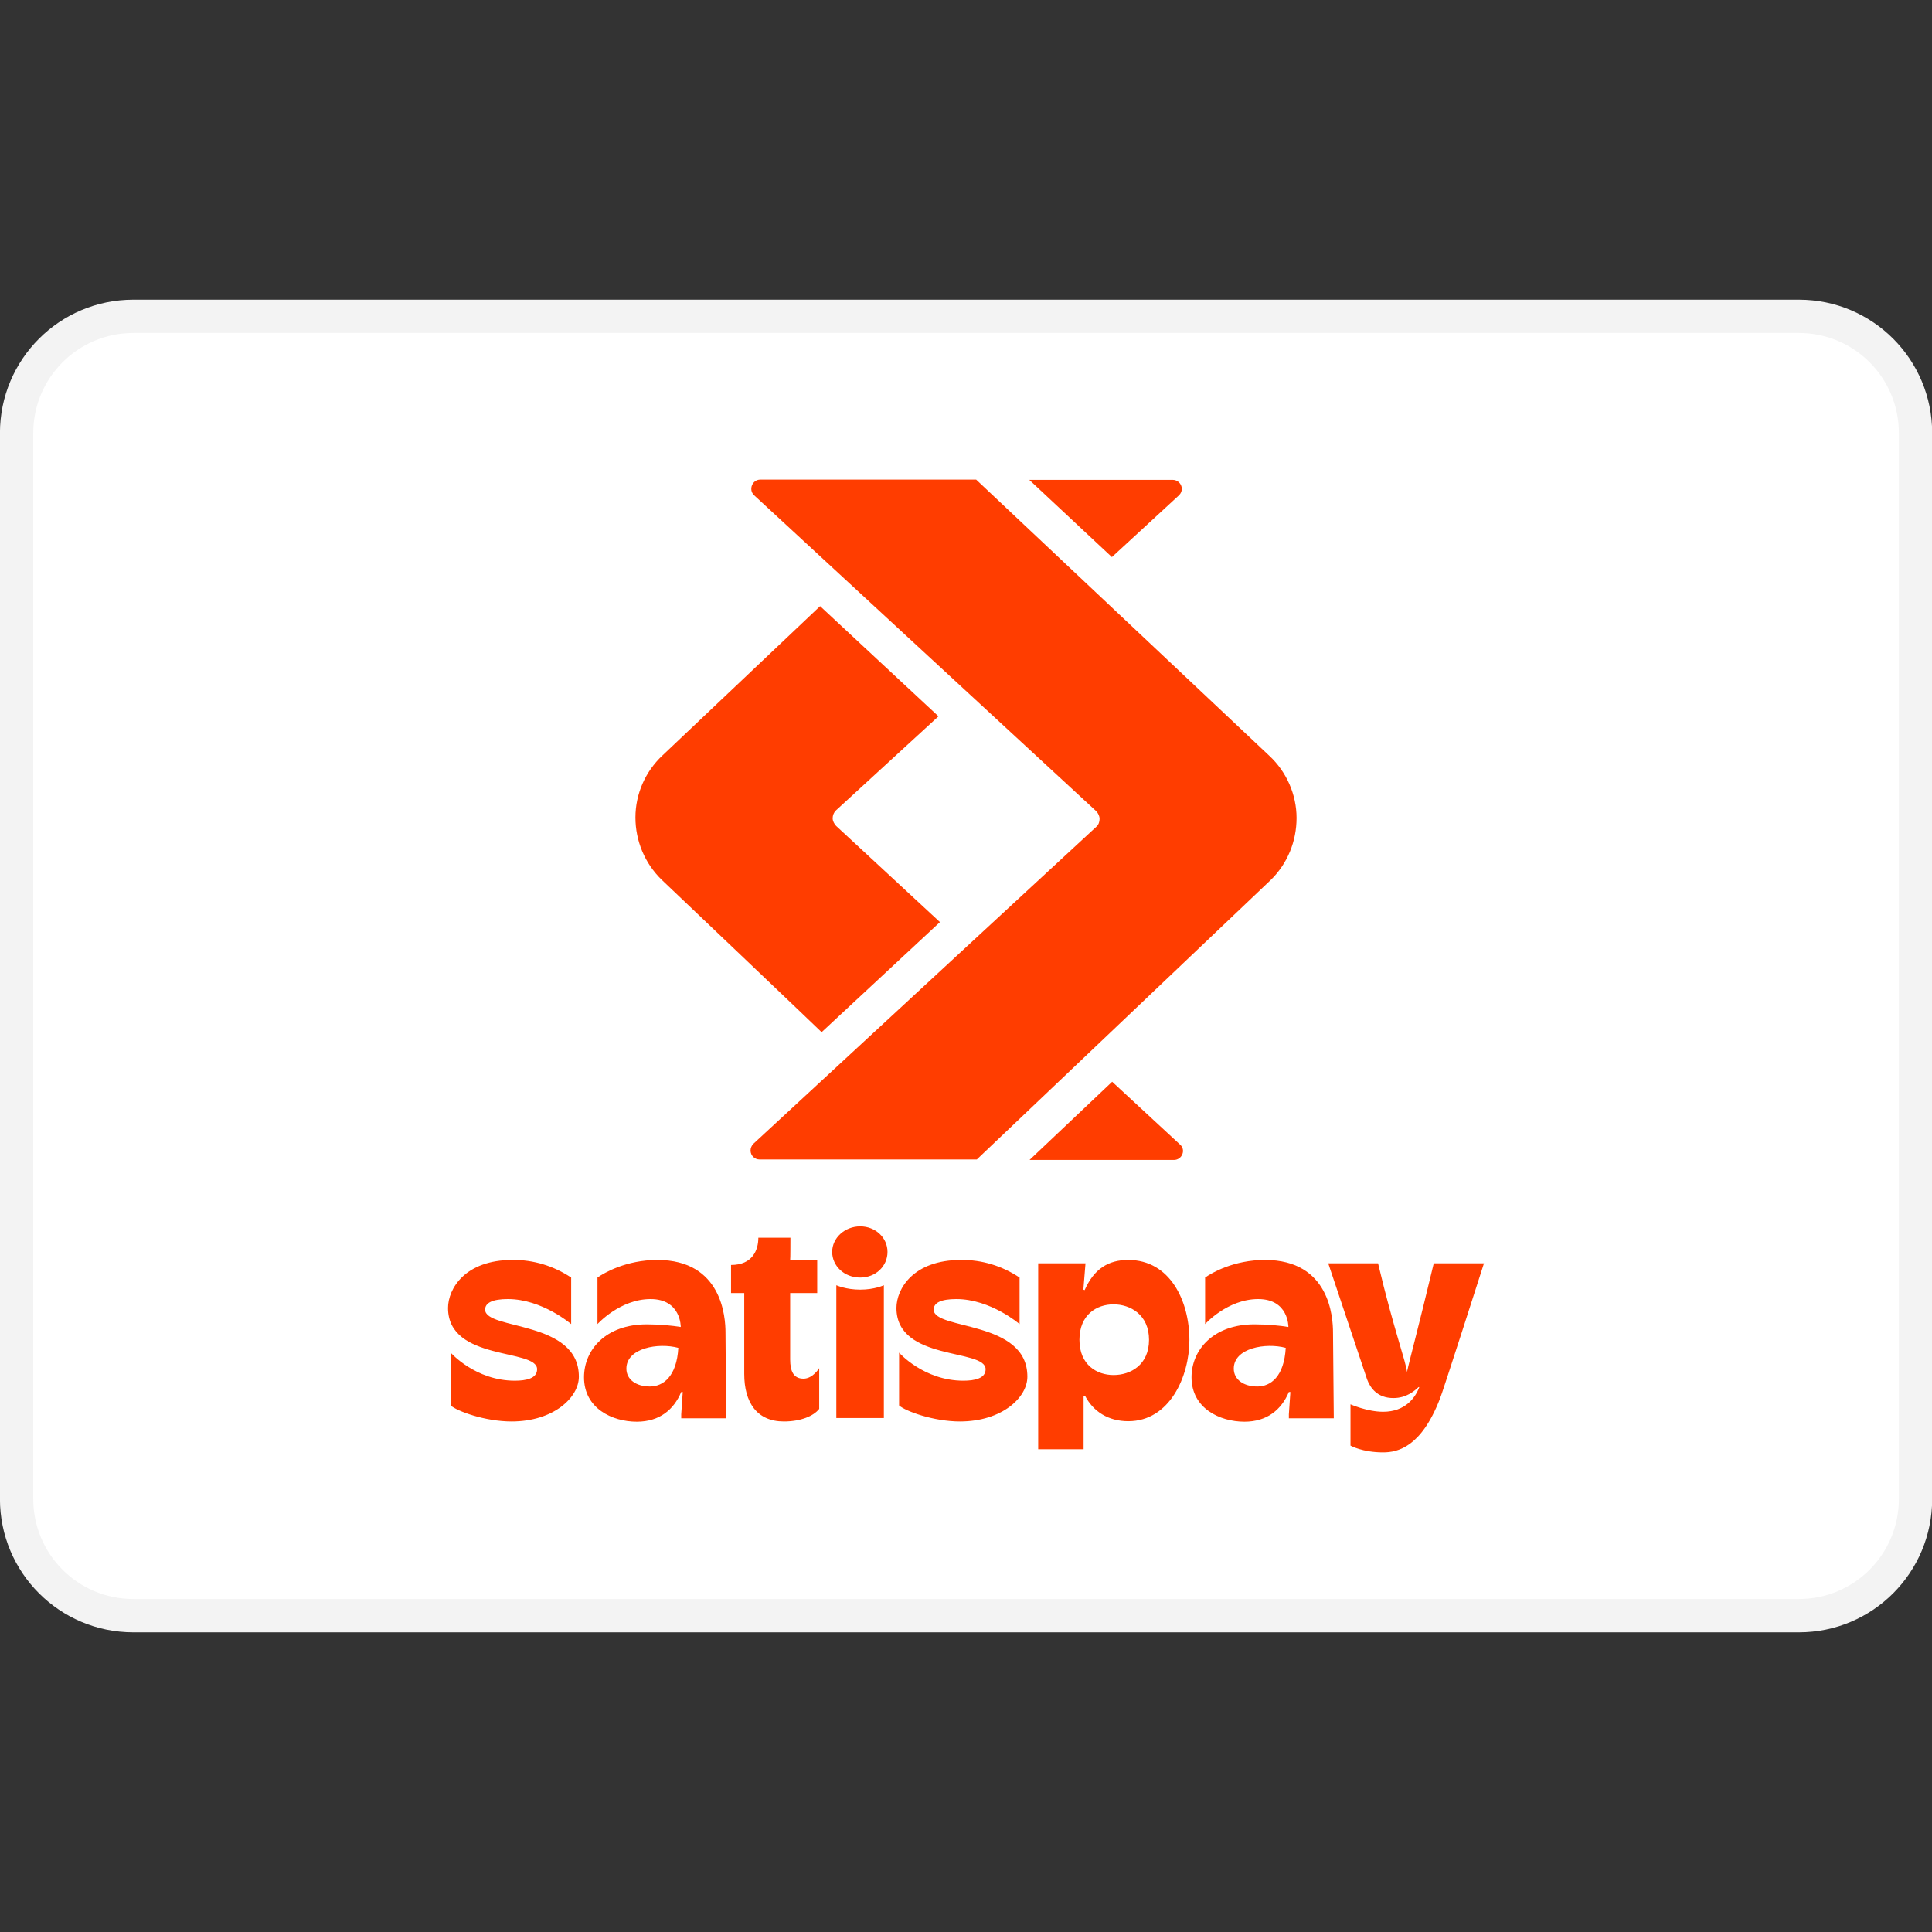
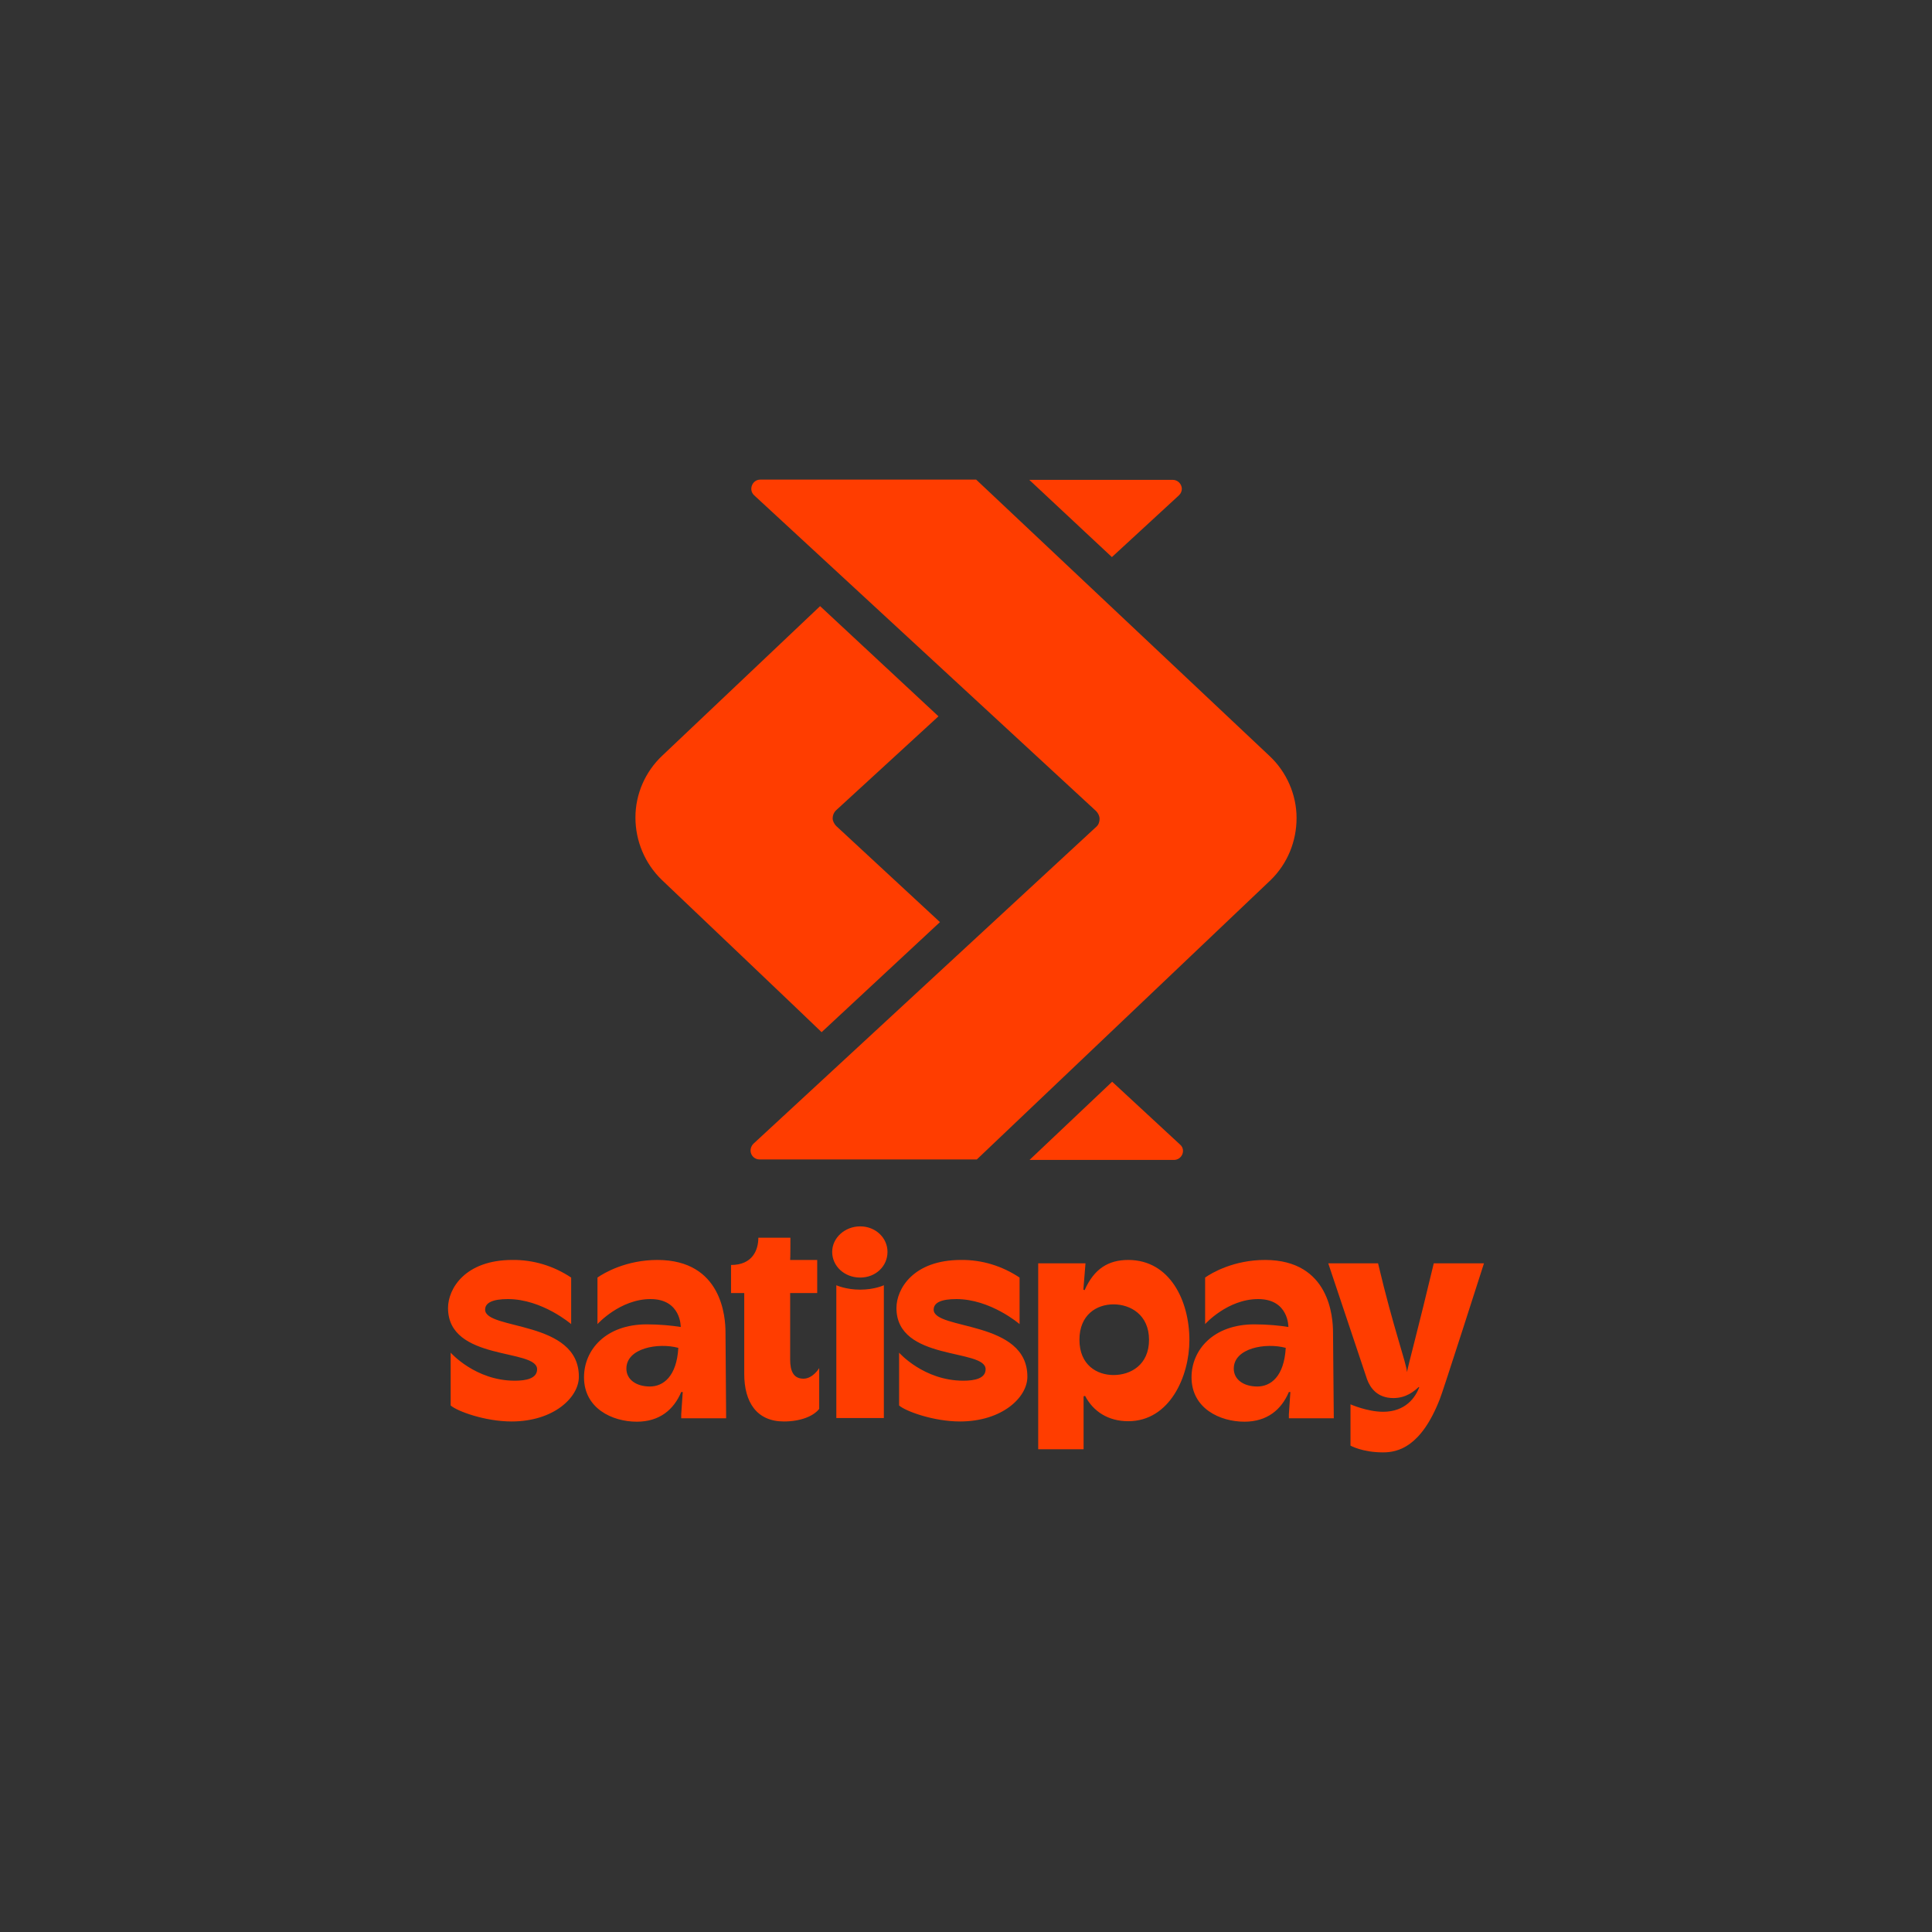
<svg xmlns="http://www.w3.org/2000/svg" width="60px" height="60px" viewBox="0 0 60 60" version="1.1">
  <rect x="0" y="0" width="60" height="60" fill="#333333" stroke="none" />
  <g id="surface1">
-     <path style="fill-rule:nonzero;fill:rgb(100%,100%,100%);fill-opacity:1;stroke-width:13.793;stroke-linecap:butt;stroke-linejoin:miter;stroke:rgb(95.294%,95.294%,95.294%);stroke-opacity:1;stroke-miterlimit:55.172;" d="M 55.208 130.99 L 744.896 130.99 C 771.615 130.99 793.177 152.604 793.177 179.323 L 793.177 620.677 C 793.177 647.396 771.615 669.01 744.896 669.01 L 55.208 669.01 C 28.49 669.01 6.875 647.396 6.875 620.677 L 6.875 179.323 C 6.875 152.604 28.49 130.99 55.208 130.99 Z M 55.208 130.99 " transform="matrix(0.075,0,0,0.075,0,0)" />
    <path style=" stroke:none;fill-rule:nonzero;fill:rgb(100%,23.922%,0%);fill-opacity:1;" d="M 28.996 40.672 C 28.996 40.461 29.219 40.344 29.699 40.344 C 30.766 40.344 31.664 41.121 31.664 41.121 L 31.664 39.676 C 31.125 39.316 30.496 39.121 29.844 39.129 C 28.363 39.129 27.84 40.027 27.84 40.621 C 27.84 42.285 30.609 41.871 30.609 42.523 C 30.609 42.809 30.27 42.879 29.918 42.879 C 28.688 42.879 27.922 42.008 27.922 42.008 L 27.922 43.648 C 28.117 43.824 28.988 44.145 29.812 44.145 C 31.125 44.145 31.906 43.395 31.906 42.758 C 31.914 40.988 28.996 41.316 28.996 40.672 Z M 22.531 41.379 C 22.531 40.914 22.426 39.129 20.414 39.129 C 19.449 39.129 18.758 39.531 18.555 39.676 L 18.555 41.121 C 18.555 41.121 19.254 40.344 20.203 40.344 C 21.156 40.344 21.141 41.211 21.141 41.211 C 20.879 41.168 20.488 41.129 20.086 41.129 C 18.816 41.129 18.137 41.918 18.137 42.773 C 18.137 43.738 19.012 44.152 19.777 44.152 C 20.484 44.152 20.926 43.777 21.156 43.23 L 21.203 43.23 L 21.156 43.922 L 21.156 44.047 L 22.551 44.047 C 22.551 44.039 22.531 41.379 22.531 41.379 Z M 20.184 43.059 C 19.754 43.059 19.453 42.84 19.453 42.504 C 19.453 41.863 20.445 41.691 21.066 41.859 C 21.016 42.75 20.594 43.059 20.184 43.059 Z M 41.398 41.379 C 41.398 40.914 41.297 39.129 39.285 39.129 C 38.316 39.129 37.629 39.531 37.426 39.676 L 37.426 41.121 C 37.426 41.121 38.121 40.344 39.074 40.344 C 40.027 40.344 40.012 41.211 40.012 41.211 C 39.75 41.168 39.375 41.129 38.953 41.129 C 37.688 41.129 37.004 41.918 37.004 42.773 C 37.004 43.738 37.883 44.152 38.648 44.152 C 39.352 44.152 39.797 43.777 40.027 43.23 L 40.074 43.23 L 40.027 43.922 L 40.027 44.047 L 41.422 44.047 C 41.422 44.039 41.398 41.379 41.398 41.379 Z M 39.047 43.059 C 38.617 43.059 38.316 42.84 38.316 42.504 C 38.316 41.863 39.309 41.691 39.93 41.859 C 39.879 42.75 39.465 43.059 39.047 43.059 Z M 24.547 38.438 L 23.551 38.438 C 23.551 38.82 23.371 39.285 22.703 39.285 L 22.703 40.156 L 23.113 40.156 L 23.113 42.668 C 23.113 43.551 23.504 44.145 24.344 44.145 C 24.863 44.145 25.266 43.98 25.441 43.754 L 25.441 42.488 C 25.441 42.488 25.246 42.816 24.953 42.816 C 24.645 42.816 24.539 42.586 24.539 42.219 L 24.539 40.156 L 25.379 40.156 L 25.379 39.129 L 24.539 39.129 C 24.547 39.129 24.547 38.438 24.547 38.438 Z M 15.066 40.672 C 15.066 40.461 15.293 40.344 15.773 40.344 C 16.836 40.344 17.738 41.121 17.738 41.121 L 17.738 39.676 C 17.199 39.316 16.566 39.121 15.914 39.129 C 14.438 39.129 13.914 40.027 13.914 40.621 C 13.914 42.285 16.68 41.871 16.68 42.523 C 16.68 42.809 16.344 42.879 15.988 42.879 C 14.762 42.879 13.996 42.008 13.996 42.008 L 13.996 43.648 C 14.191 43.824 15.059 44.145 15.887 44.145 C 17.199 44.145 17.977 43.395 17.977 42.758 C 17.984 40.988 15.066 41.316 15.066 40.672 Z M 26.715 39.676 C 27.195 39.676 27.562 39.324 27.562 38.879 C 27.562 38.438 27.188 38.086 26.715 38.086 C 26.234 38.086 25.844 38.445 25.844 38.879 C 25.844 39.316 26.219 39.676 26.715 39.676 Z M 27.449 44.039 L 27.449 39.914 C 27.449 39.914 27.164 40.051 26.715 40.051 C 26.266 40.051 25.973 39.914 25.973 39.914 L 25.973 44.039 Z M 44.512 39.234 L 44.527 39.234 C 44.039 41.281 43.746 42.344 43.695 42.613 C 43.68 42.336 43.281 41.281 42.797 39.234 L 41.25 39.234 L 42.457 42.84 C 42.555 43.102 42.773 43.418 43.273 43.418 C 43.68 43.418 43.922 43.199 44.055 43.078 L 44.078 43.078 C 43.957 43.402 43.648 43.844 42.953 43.844 C 42.465 43.844 41.941 43.613 41.941 43.613 L 41.941 44.895 C 41.941 44.895 42.309 45.105 42.953 45.105 C 43.418 45.105 44.137 44.934 44.715 43.449 C 44.762 43.371 46.086 39.234 46.086 39.234 Z M 35.039 39.129 C 34.418 39.129 33.977 39.406 33.684 40.066 L 33.645 40.051 L 33.711 39.234 L 32.242 39.234 L 32.242 45.008 L 33.652 45.008 L 33.652 43.363 L 33.699 43.352 C 33.953 43.836 34.418 44.137 35.039 44.137 C 36.328 44.137 36.938 42.742 36.938 41.617 C 36.938 40.402 36.336 39.129 35.039 39.129 Z M 34.582 42.703 C 34.066 42.703 33.523 42.391 33.523 41.609 C 33.523 40.828 34.059 40.508 34.582 40.508 C 35.102 40.508 35.684 40.828 35.684 41.609 C 35.684 42.391 35.109 42.703 34.582 42.703 Z M 34.582 42.703 " />
    <path style=" stroke:none;fill-rule:evenodd;fill:rgb(100%,23.922%,0%);fill-opacity:1;" d="M 23.609 14.895 L 30.316 14.895 L 39.426 23.477 C 39.953 23.969 40.266 24.676 40.266 25.402 C 40.266 26.129 39.984 26.82 39.465 27.328 L 30.336 36.008 L 23.586 36.008 C 23.438 36.008 23.309 35.887 23.309 35.73 C 23.309 35.656 23.34 35.578 23.398 35.52 L 34.051 25.672 C 34.117 25.613 34.148 25.523 34.148 25.434 C 34.148 25.344 34.109 25.262 34.043 25.191 L 23.422 15.383 C 23.234 15.211 23.363 14.895 23.609 14.895 Z M 20.551 27.324 C 20.023 26.812 19.734 26.113 19.734 25.387 C 19.734 24.66 20.039 23.961 20.574 23.461 L 25.469 18.824 L 29.145 22.246 L 25.957 25.172 C 25.898 25.23 25.859 25.32 25.859 25.41 C 25.859 25.5 25.906 25.582 25.965 25.648 L 29.191 28.637 L 25.516 32.055 C 25.508 32.039 20.551 27.324 20.551 27.324 Z M 31.973 36.023 L 36.457 36.023 C 36.711 36.023 36.84 35.707 36.645 35.543 L 34.539 33.594 Z M 36.613 15.383 L 34.531 17.301 L 31.965 14.902 L 36.422 14.902 C 36.57 14.902 36.699 15.023 36.703 15.18 C 36.703 15.246 36.676 15.324 36.613 15.383 Z M 36.613 15.383 " />
  </g>
</svg>